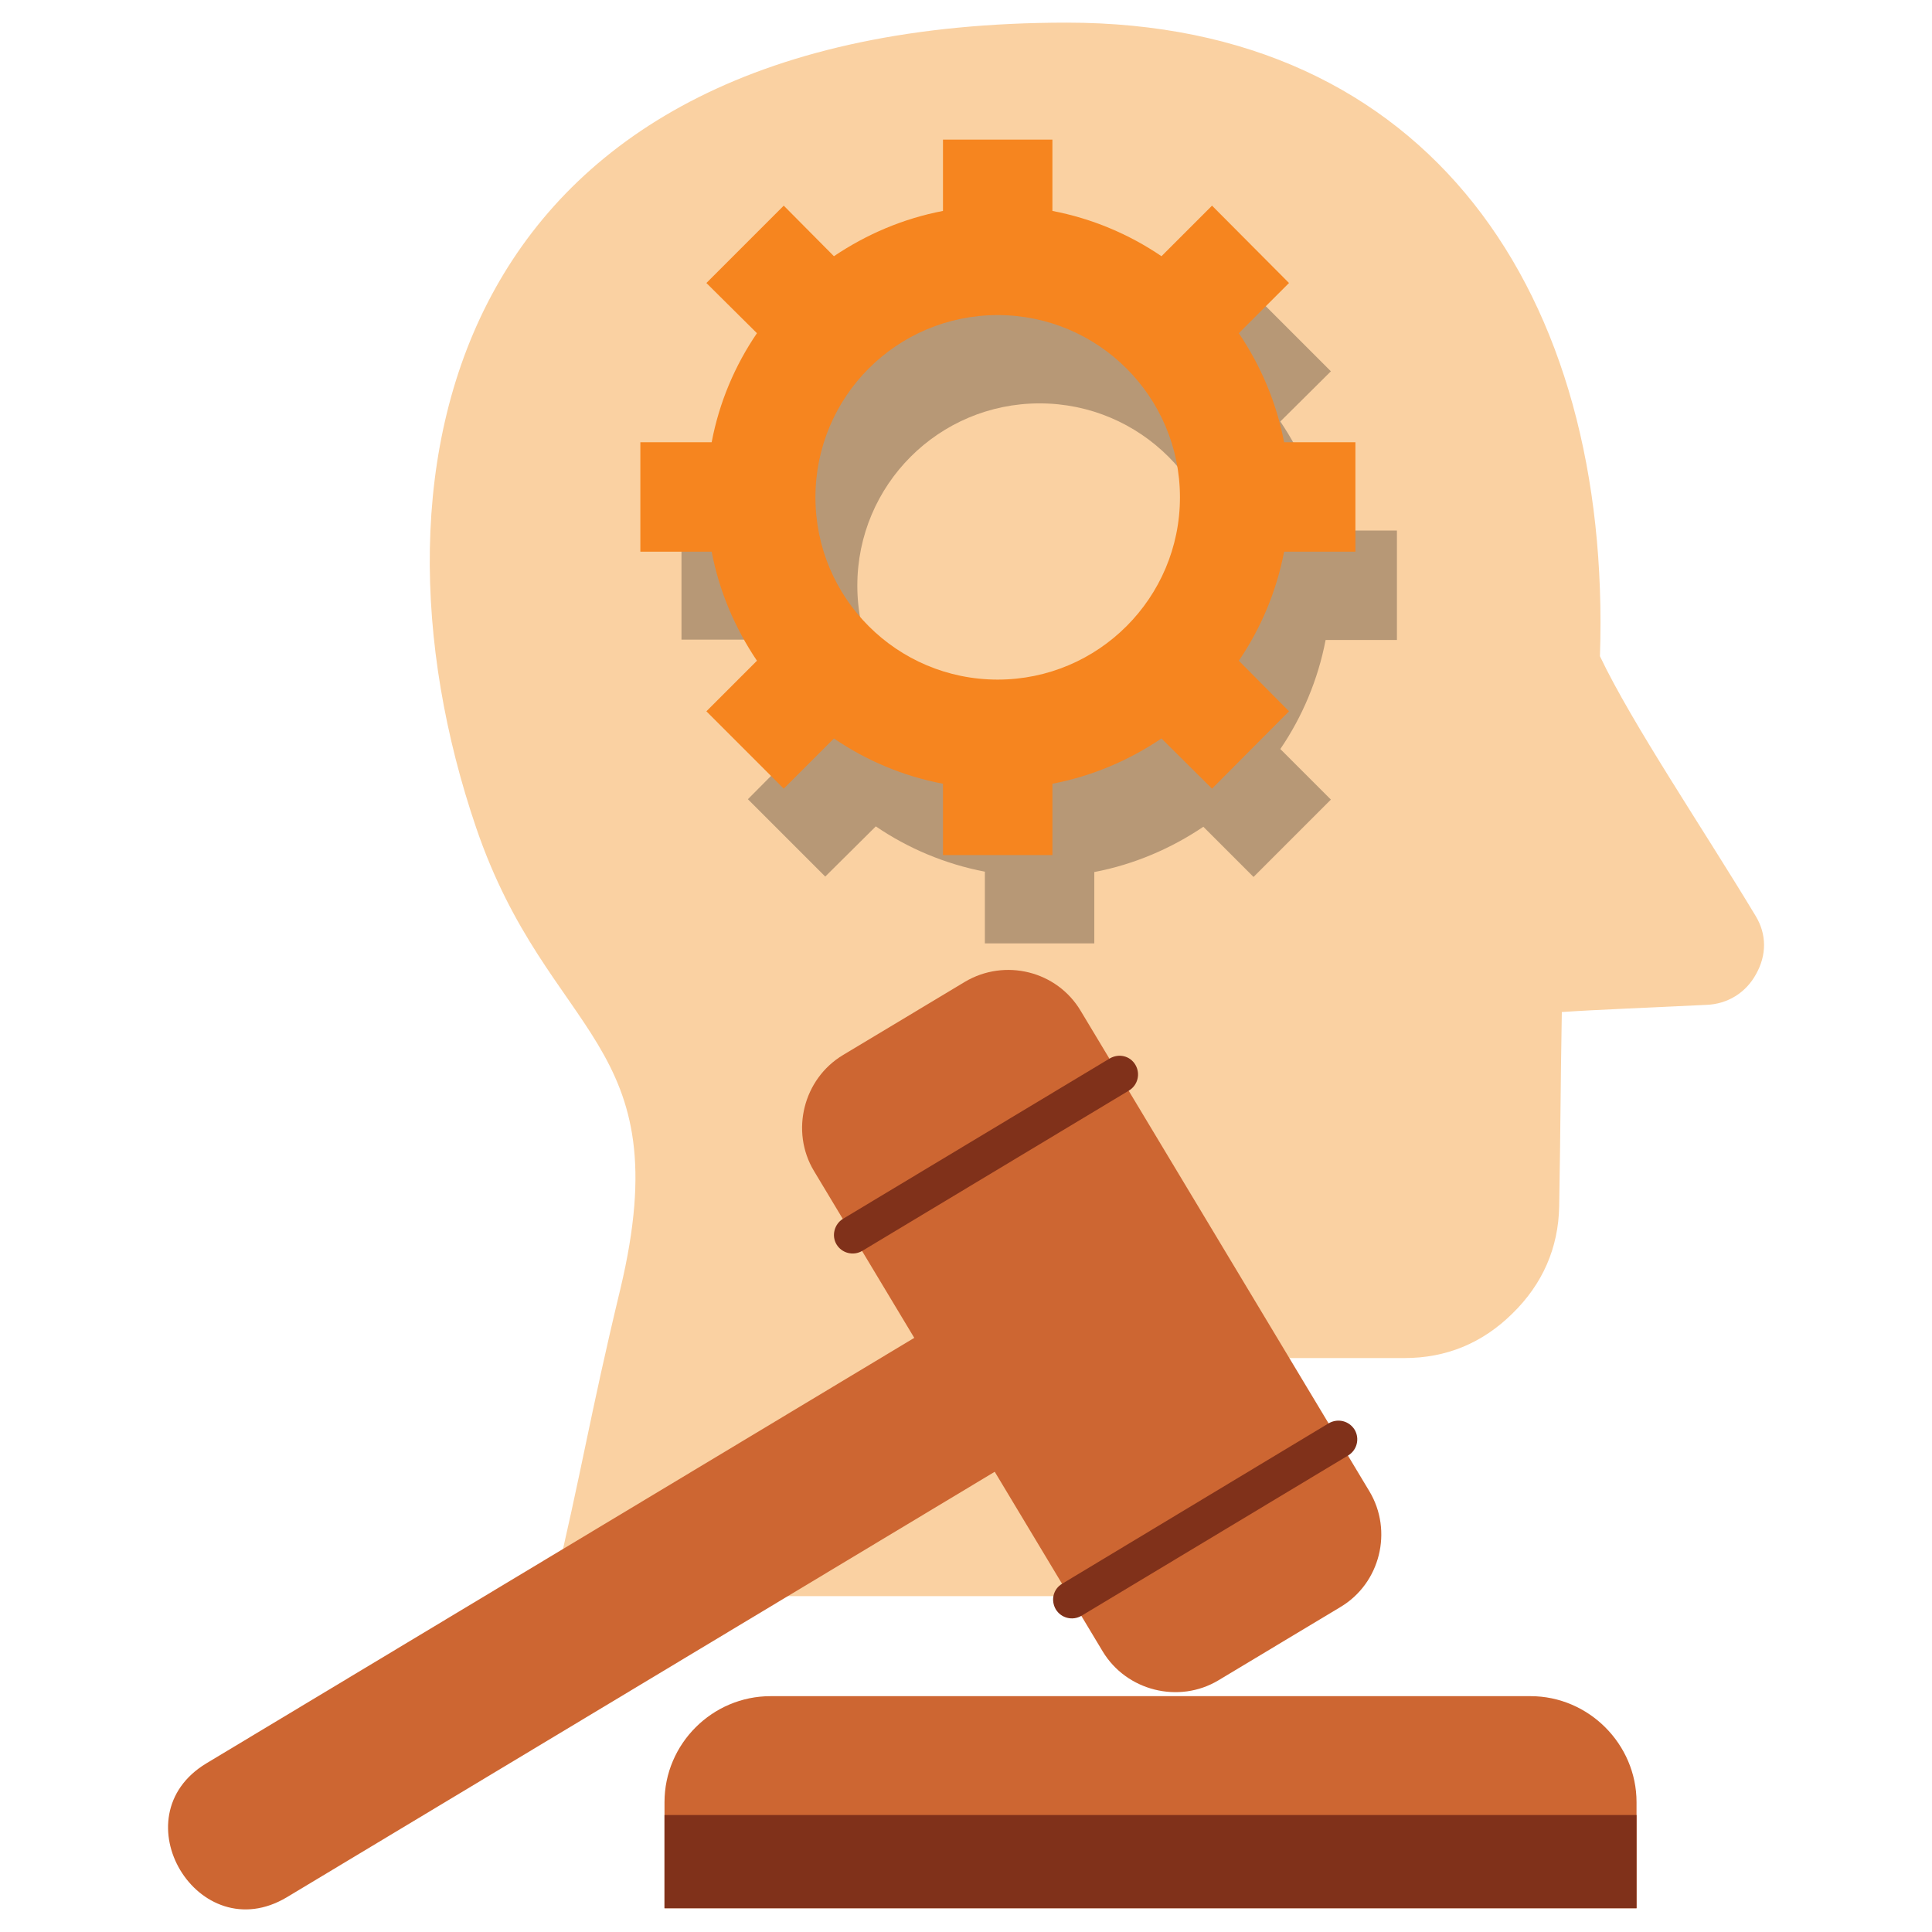
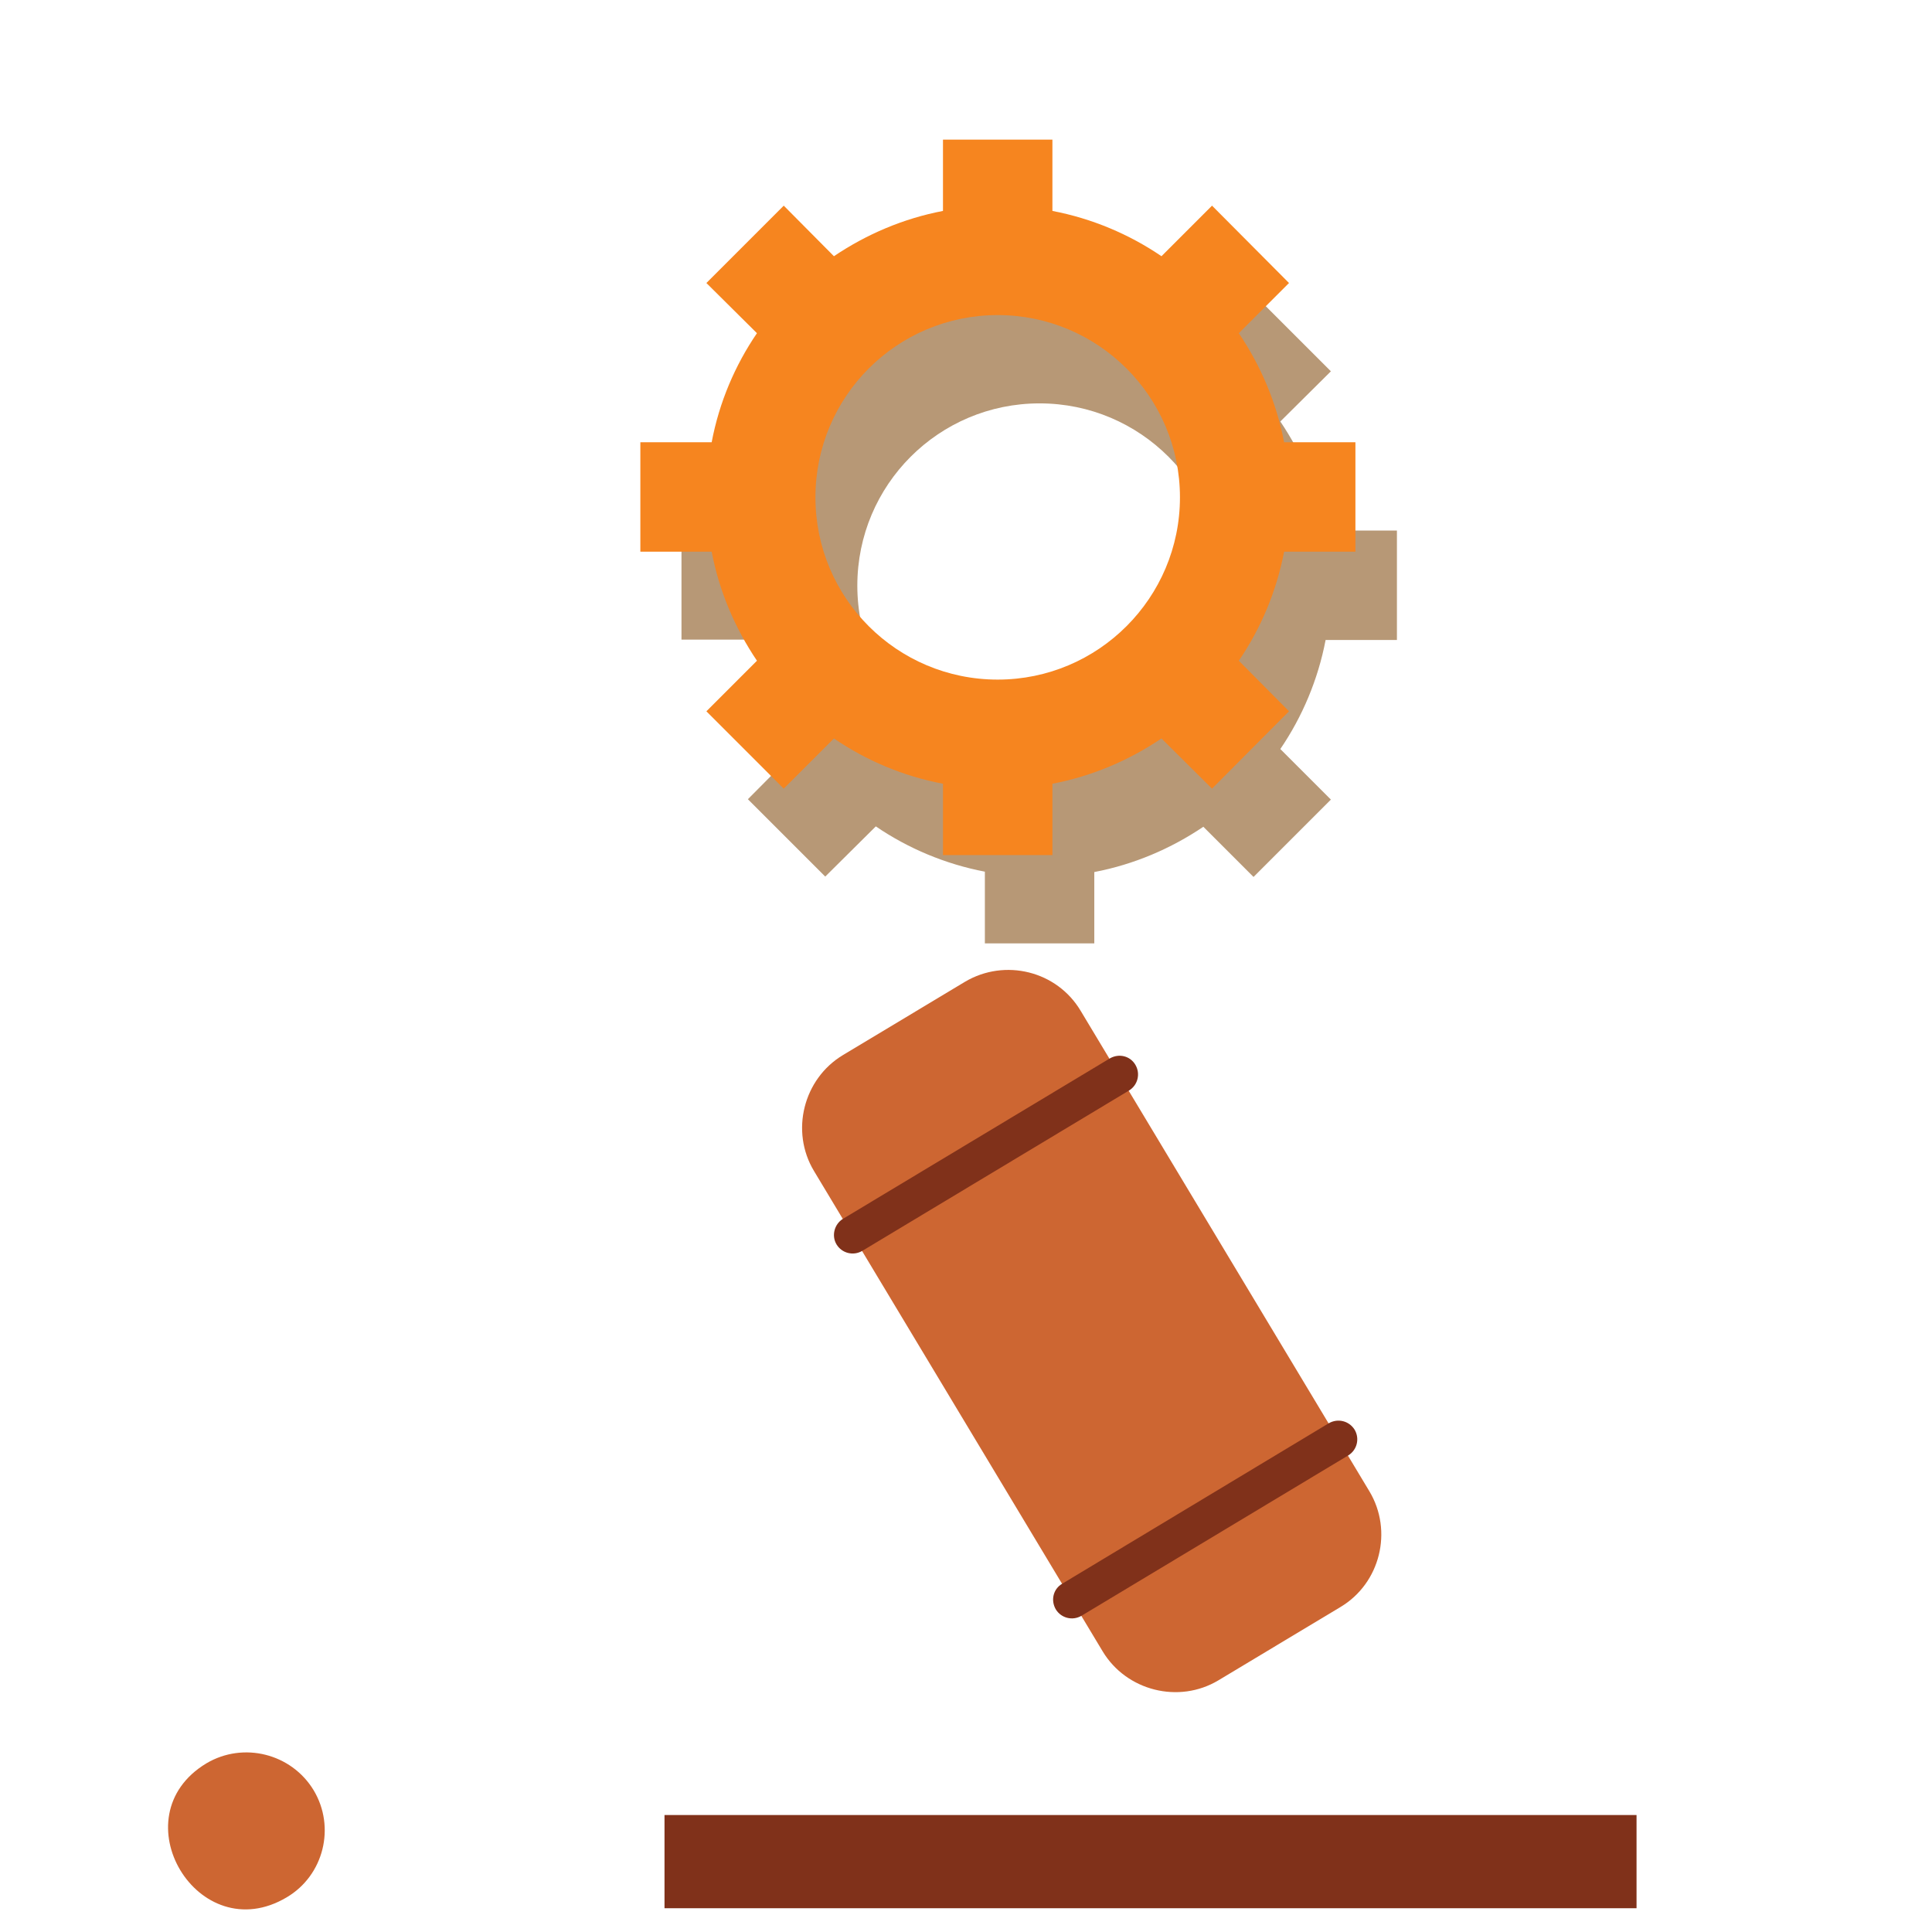
<svg xmlns="http://www.w3.org/2000/svg" id="Layer_1" enable-background="new 0 0 512 512" height="512" viewBox="0 0 512 512" width="512">
  <g>
    <g clip-rule="evenodd" fill-rule="evenodd">
-       <path d="m282.7 6c96 0 144.5 71.9 141.3 167.9 8.5 17.9 27.4 45.8 41.3 68.9 2.9 4.8 2.9 10.3.1 15.3-2.7 5-7.6 8-13.2 8.2-14.2.7-29.7 1.3-38.3 1.9-.4 23.2-.3 28.3-.7 51.5-.2 11-4.4 20.6-12.4 28.4-8 7.9-17.6 11.8-28.6 11.8-10.3 0-20.6 0-30.9 0-19 0-35.4 13-39.9 31.6-2.5 10.5-5 21-7.5 31.5-49.2 0-98.4 0-147.6 0 8.2-34.5 9.8-46.9 18.1-81.4 15.8-66.2-19-66-38.2-122.2-33-96.7-5.7-213.4 156.5-213.4z" fill="#fad1a2" />
-       <path d="m405.6 449.5h-201.4c-15.4 0-28.1 12.6-28.1 28.1v28.1h257.6v-28.1c0-15.4-12.7-28.1-28.1-28.1z" fill="#cd6632" />
-       <path d="m263.5 341.8-208.8 125.5c-23.4 14.1-2.2 49.5 21.3 35.5l208.8-125.5c9.8-5.8 13-18.6 7.1-28.4-5.9-9.7-18.6-12.9-28.4-7.1z" fill="#cd6632" />
+       <path d="m263.5 341.8-208.8 125.5c-23.4 14.1-2.2 49.5 21.3 35.5c9.8-5.8 13-18.6 7.1-28.4-5.9-9.7-18.6-12.9-28.4-7.1z" fill="#cd6632" />
      <path d="m255.7 260.2-32.3 19.4c-10.5 6.3-14 20.2-7.7 30.7l76.5 127.3c6.3 10.5 20.2 14 30.7 7.7l32.3-19.4c10.6-6.3 14-20.2 7.7-30.7l-76.5-127.3c-6.3-10.6-20.1-14-30.7-7.7z" fill="#cd6632" />
    </g>
    <path d="m352.1 377.2c2.4-1.4 5.4-.7 6.9 1.7 1.4 2.4.6 5.4-1.7 6.8l-70.7 42.5c-2.4 1.4-5.4.6-6.8-1.7-1.4-2.4-.7-5.4 1.7-6.8z" fill="#80311a" />
    <path d="m294.1 280.5c2.4-1.4 5.4-.7 6.8 1.7s.6 5.4-1.7 6.8l-70.7 42.5c-2.4 1.4-5.4.6-6.8-1.7s-.6-5.4 1.7-6.8z" fill="#80311a" />
    <path clip-rule="evenodd" d="m176.1 481h257.6v24.7h-257.6z" fill="#80311a" fill-rule="evenodd" />
    <path clip-rule="evenodd" d="m261 60.4h29v18.9c10.6 2 20.4 6.2 28.9 12l13.3-13.4 20.5 20.5-13.4 13.3c5.8 8.6 10 18.4 12 28.9h18.9v29h-18.9c-2 10.5-6.2 20.4-12 28.9l13.4 13.4-20.5 20.5-13.3-13.3c-8.6 5.8-18.4 10-28.9 12v18.9h-29v-19c-10.5-2-20.4-6.2-28.9-12l-13.4 13.3-20.5-20.5 13.3-13.4c-5.8-8.6-10-18.4-12-28.9h-18.9v-29h18.9c2-10.6 6.2-20.4 12-28.9l-13.3-13.3 20.5-20.5 13.4 13.4c8.6-5.8 18.4-10 28.9-12zm14.5 46.5c26.7 0 48.3 21.6 48.3 48.3 0 26.6-21.6 48.3-48.3 48.3-26.6 0-48.3-21.6-48.3-48.3s21.6-48.3 48.3-48.3z" fill="#b79876" fill-rule="evenodd" />
    <path clip-rule="evenodd" d="m249.9 37h29v18.9c10.5 2 20.4 6.2 28.9 12l13.4-13.4 20.4 20.5-13.3 13.3c5.8 8.6 10 18.4 12 28.9h18.9v29h-18.9c-2 10.5-6.2 20.4-12 28.9l13.3 13.4-20.4 20.5-13.4-13.3c-8.6 5.8-18.4 10-28.9 12v18.9h-29v-18.9c-10.6-2-20.4-6.2-28.9-12l-13.3 13.3-20.5-20.5 13.4-13.4c-5.8-8.6-10-18.4-12-28.9h-18.9v-29h18.9c2-10.6 6.2-20.4 12-28.9l-13.4-13.3 20.5-20.5 13.3 13.4c8.6-5.8 18.4-10 28.9-12zm14.5 46.5c26.6 0 48.3 21.6 48.3 48.3 0 26.6-21.6 48.3-48.3 48.3s-48.3-21.6-48.3-48.3 21.6-48.3 48.3-48.3z" fill="#f6851f" fill-rule="evenodd" />
  </g>
</svg>